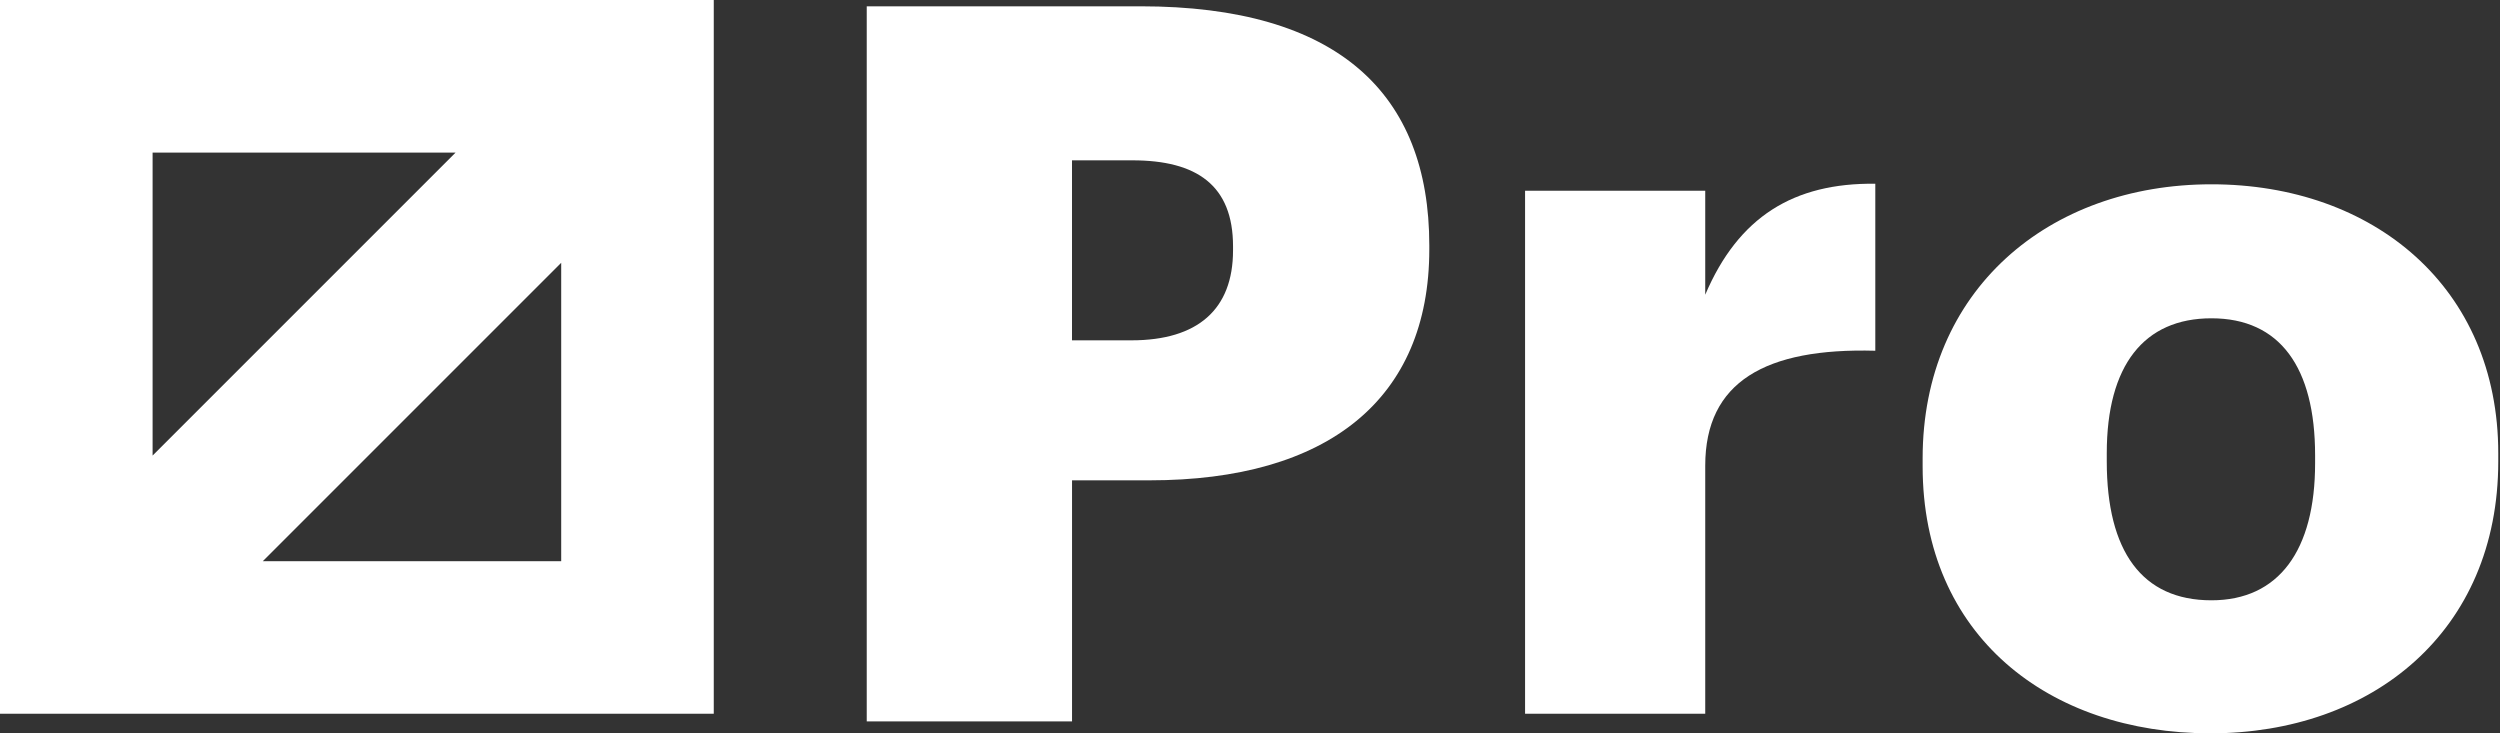
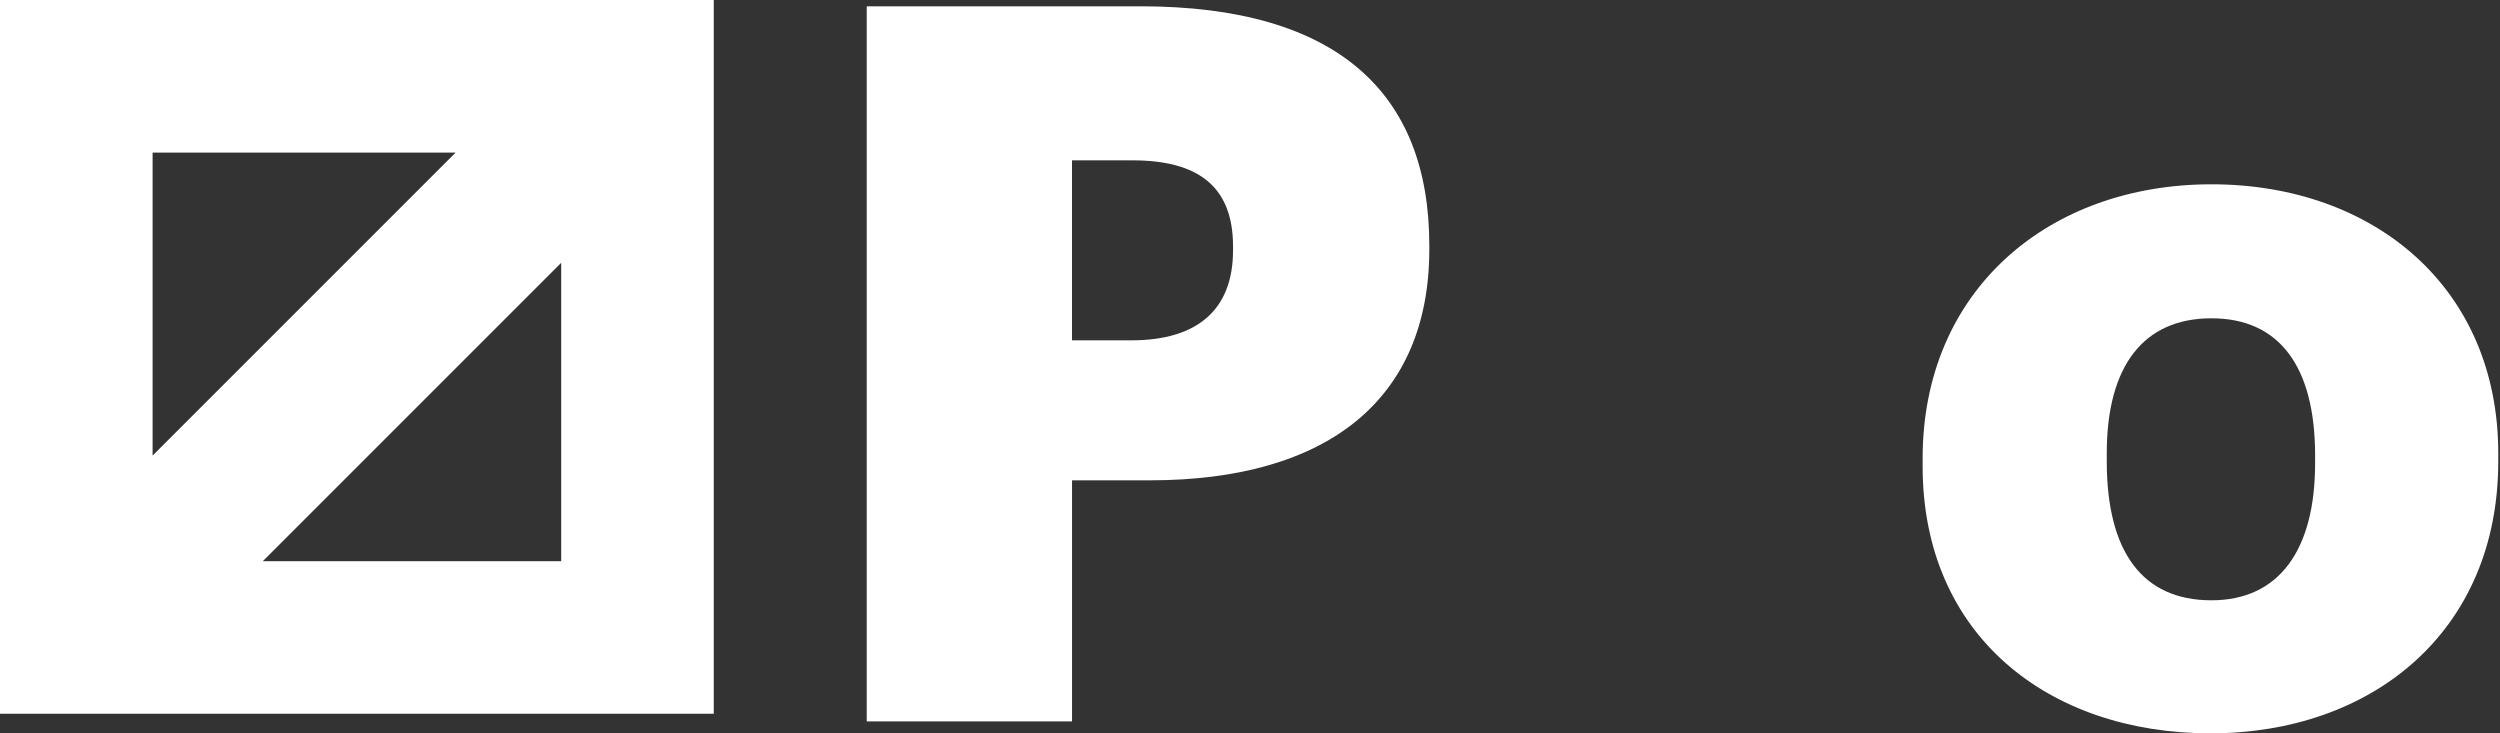
<svg xmlns="http://www.w3.org/2000/svg" width="75" height="22" viewBox="0 0 75 22" fill="none">
  <rect x="0" y="0" width="75" height="22" fill="#333333" stroke="none" />
  <path fill-rule="evenodd" clip-rule="evenodd" d="M33.942 10.21C35.934 10.21 36.991 9.28 36.991 7.51V7.39C36.991 5.56 35.904 4.81 33.972 4.81H32.16V10.21H33.942ZM26.002 0.189H34.214C40.132 0.189 42.879 2.8 42.879 7.36V7.48C42.879 11.98 39.83 14.41 34.486 14.41H32.161V21.641H26.002V0.189Z" fill="white" />
-   <path fill-rule="evenodd" clip-rule="evenodd" d="M45.752 5.722H51.157V8.842C52.153 6.502 53.813 5.482 56.259 5.512V10.522C52.968 10.432 51.157 11.452 51.157 13.972V21.413H45.752V5.722Z" fill="white" />
  <path fill-rule="evenodd" clip-rule="evenodd" d="M69.453 13.899V13.659C69.453 11.018 68.396 9.549 66.343 9.549C64.32 9.549 63.203 10.958 63.203 13.599V13.839C63.203 16.539 64.26 18.009 66.343 18.009C68.366 18.009 69.453 16.509 69.453 13.899ZM57.679 13.99V13.75C57.679 8.709 61.453 5.529 66.343 5.529C71.204 5.529 74.948 8.619 74.948 13.6V13.84C74.948 18.94 71.174 22 66.313 22C61.453 22 57.679 19.06 57.679 13.99Z" fill="white" />
-   <path fill-rule="evenodd" clip-rule="evenodd" d="M7.884 16.836L16.836 7.884V16.836H7.884ZM13.667 4.578L4.578 13.667V4.578H13.667ZM0 21.413H21.413V0H0V21.413Z" fill="white" />
+   <path fill-rule="evenodd" clip-rule="evenodd" d="M7.884 16.836L16.836 7.884V16.836H7.884ZM13.667 4.578L4.578 13.667V4.578ZM0 21.413H21.413V0H0V21.413Z" fill="white" />
</svg>